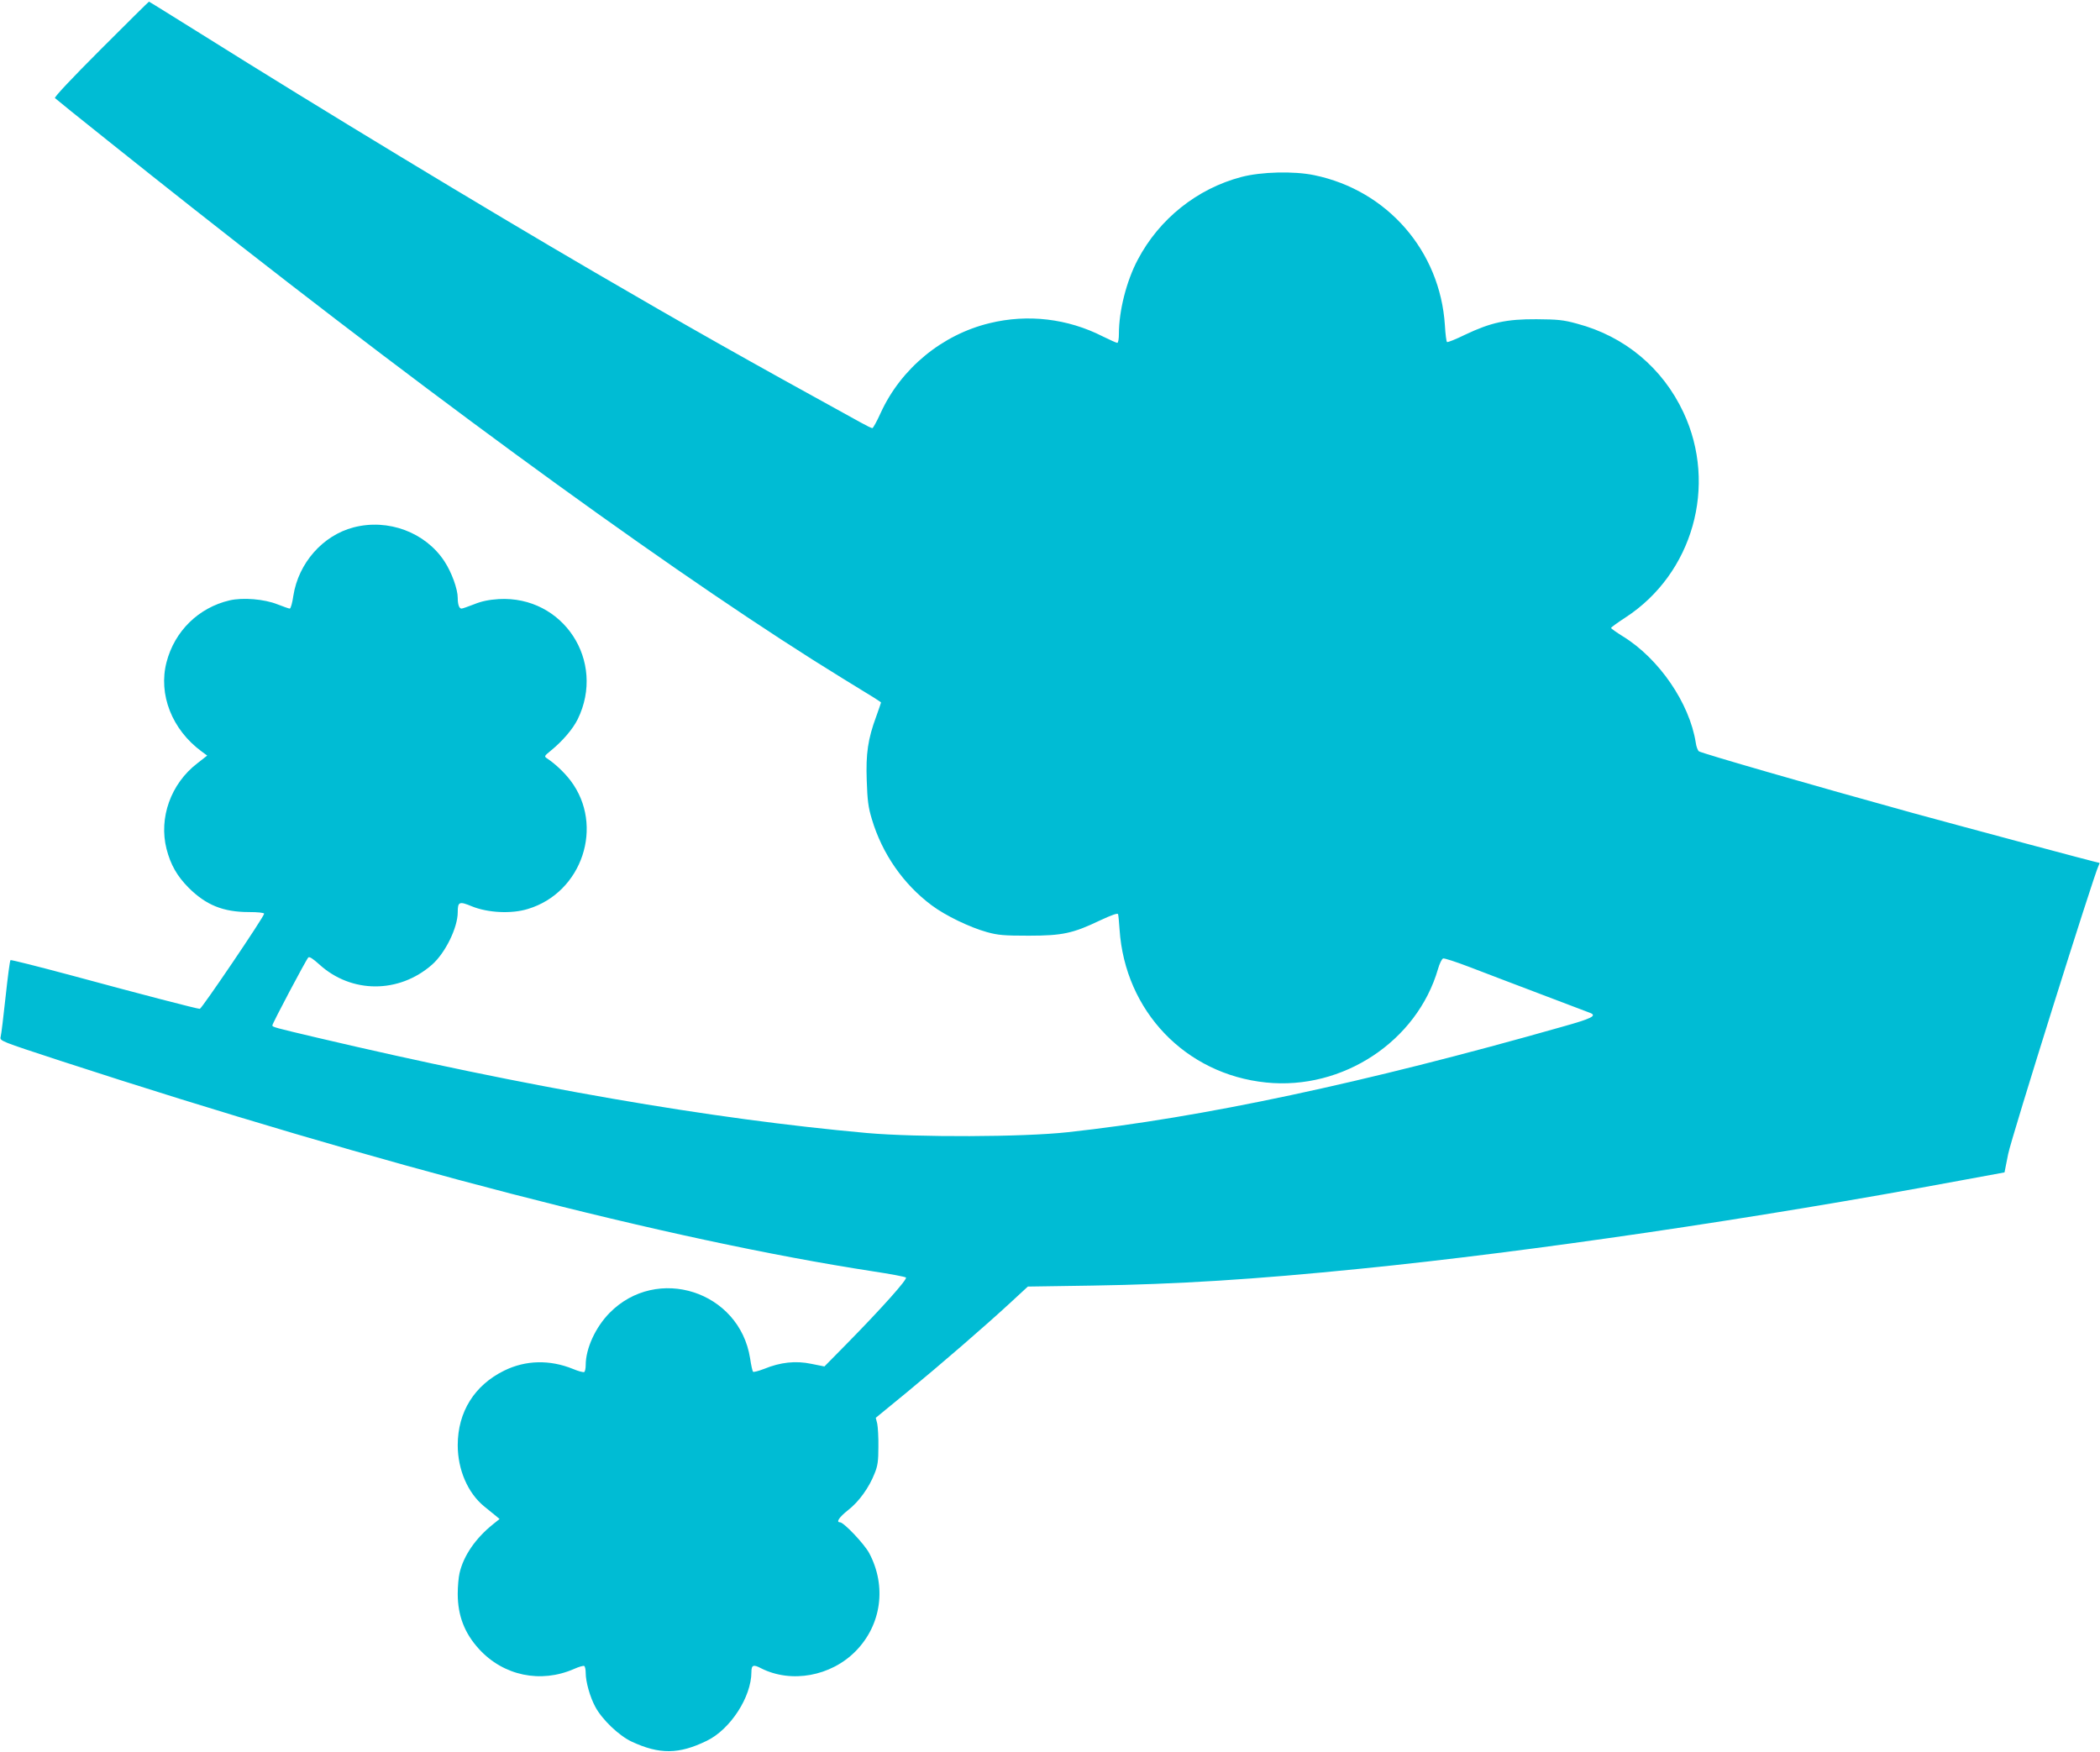
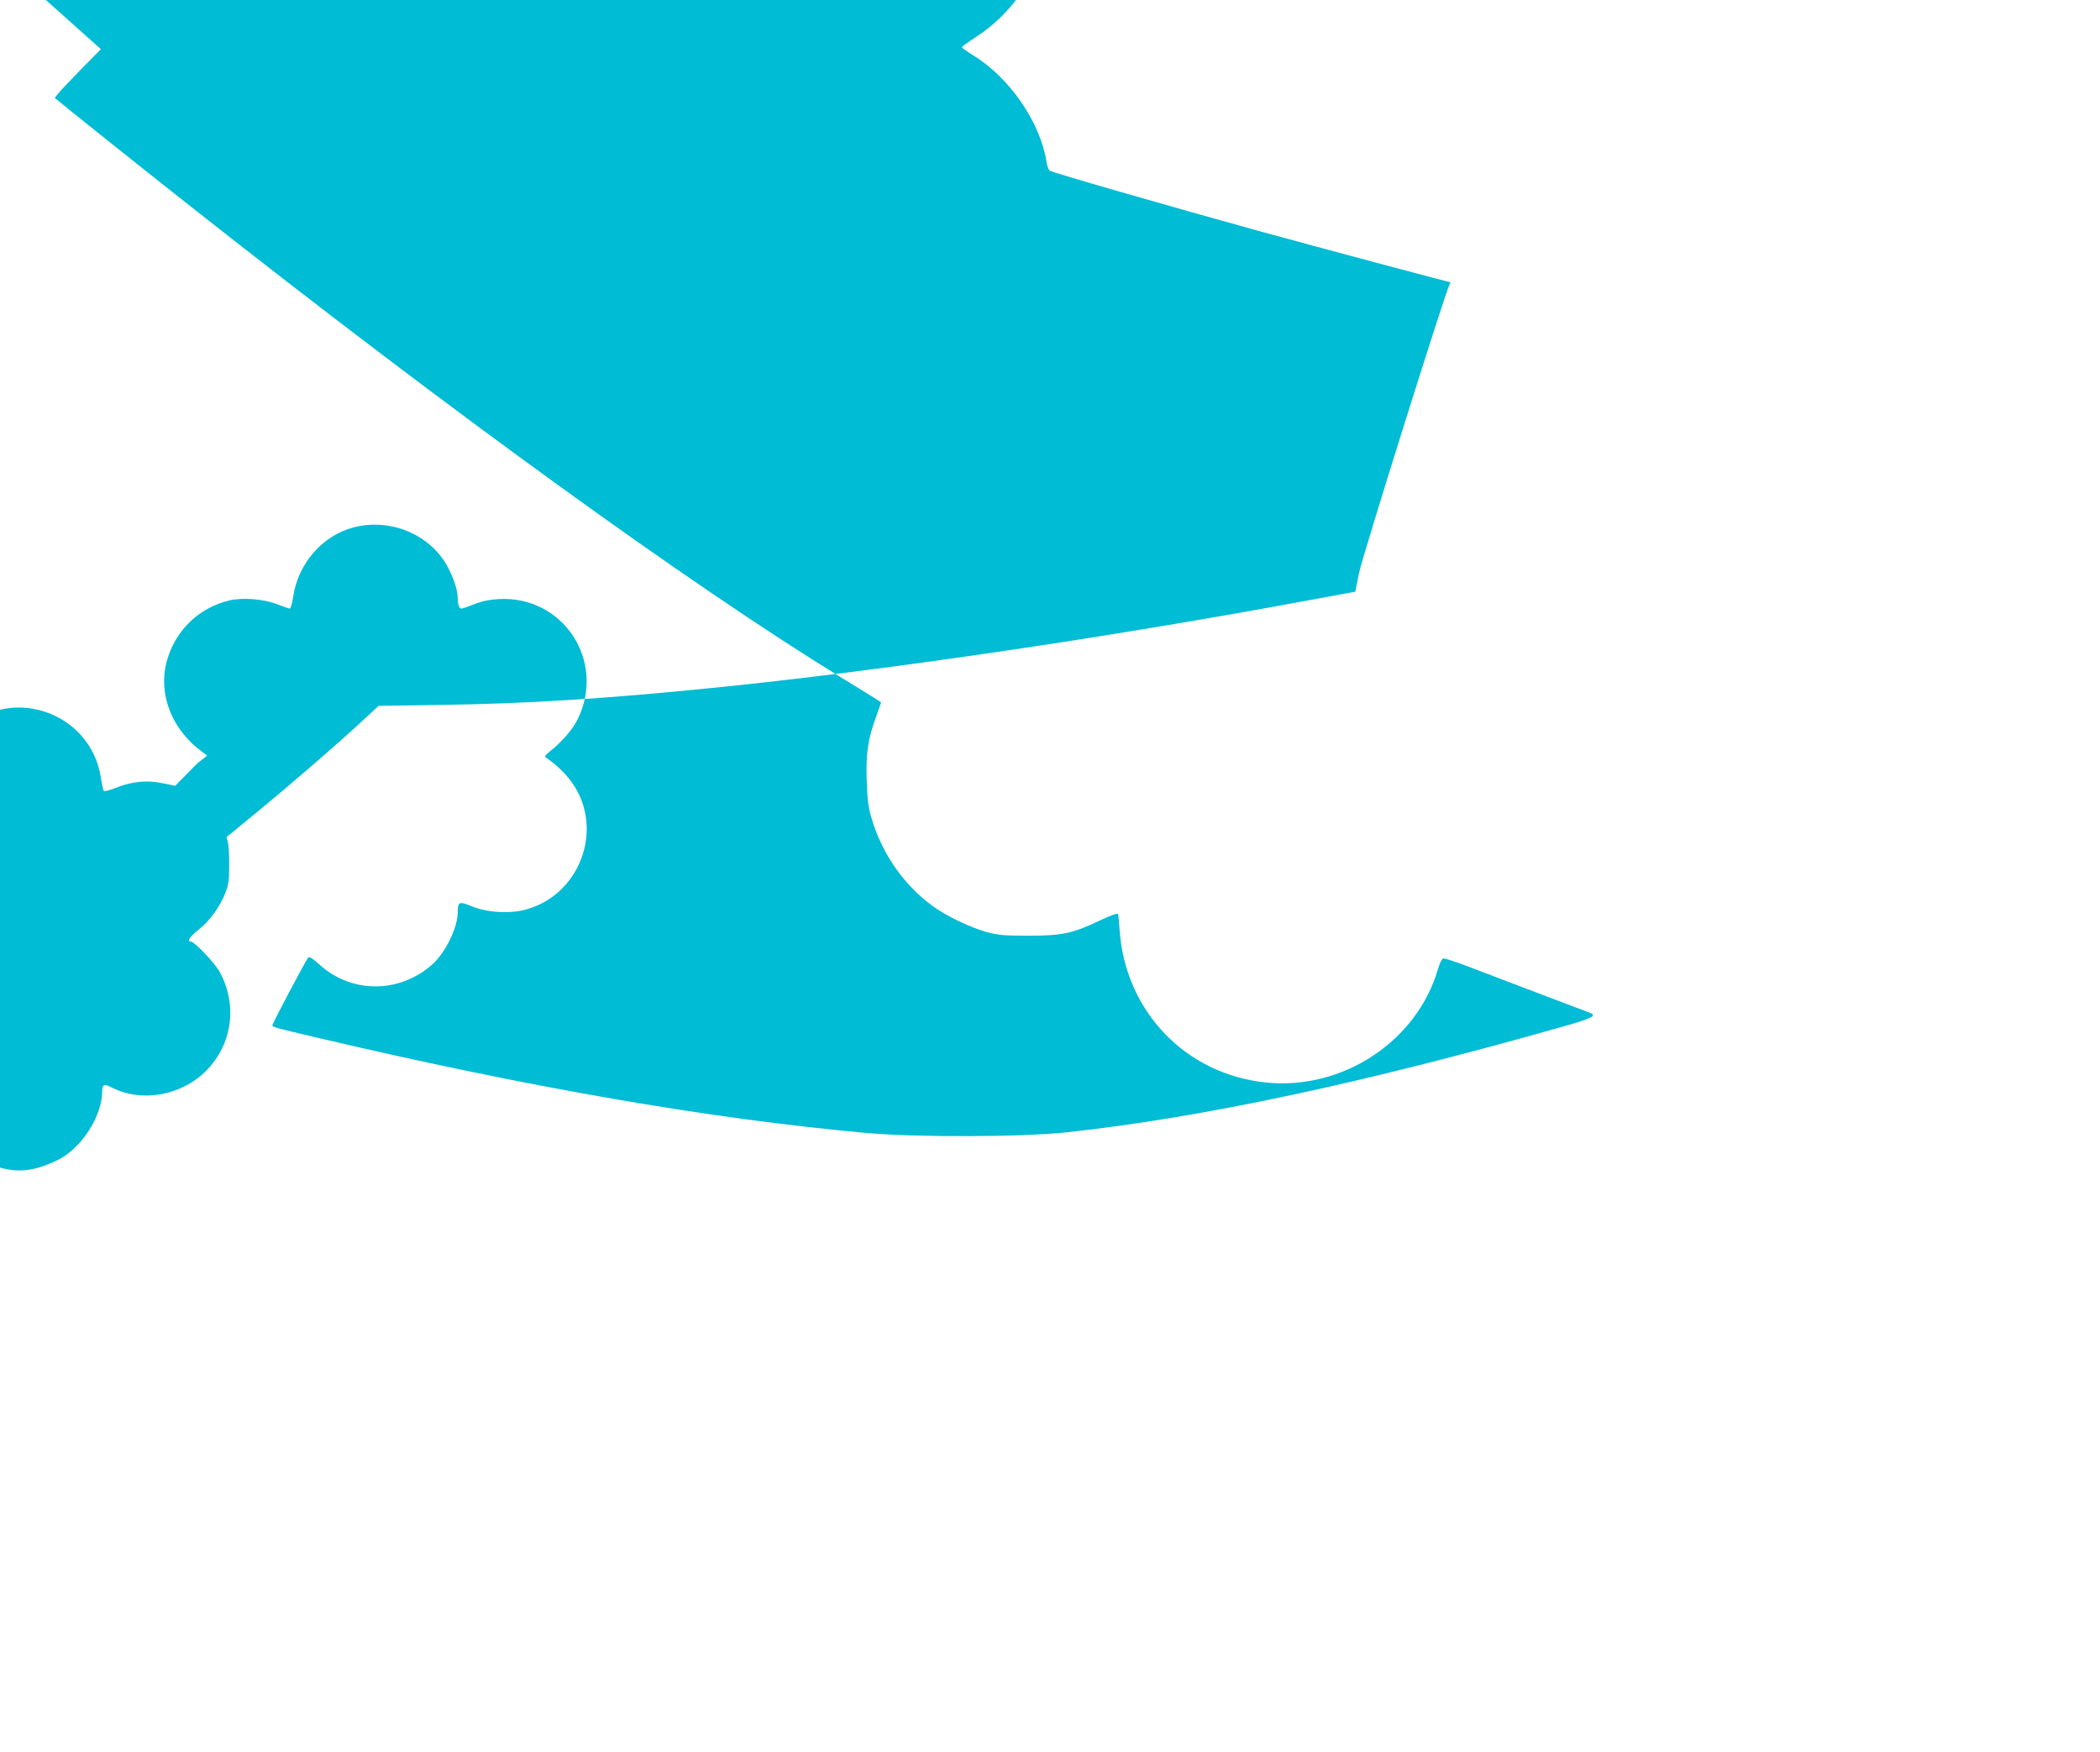
<svg xmlns="http://www.w3.org/2000/svg" version="1.0" width="1280pt" height="1068pt" viewBox="0 0 1280 1068" preserveAspectRatio="xMidYMid meet">
  <g transform="translate(0,1068) scale(0.1,-0.1)" fill="#00bcd4" stroke="none">
-     <path d="M615 10380 c-179 -179 -286 -293 -280 -298 25 -23 551 -443 834 -666 1586 -1251 3031 -2297 3966 -2871 195 -119 235 -144 235 -148 0 -2 -13 -39 -29 -84 -51 -138 -64 -227 -58 -392 4 -119 9 -162 31 -234 63 -212 193 -398 365 -526 84 -63 232 -134 336 -163 68 -19 106 -22 255 -22 206 0 270 14 437 94 69 32 105 45 108 37 2 -7 6 -48 9 -93 33 -498 402 -883 893 -933 467 -48 920 251 1048 692 9 32 23 61 31 64 7 3 80 -21 161 -52 82 -31 276 -106 433 -165 157 -60 293 -111 303 -115 42 -17 9 -34 -170 -84 -1211 -344 -2197 -554 -3015 -643 -274 -30 -913 -32 -1223 -5 -956 86 -2063 278 -3355 582 -254 60 -270 64 -270 74 0 12 206 401 219 414 7 7 28 -7 67 -42 195 -178 485 -179 687 -2 81 71 157 226 157 320 0 64 9 68 86 36 98 -40 243 -47 342 -16 331 100 467 508 260 782 -39 51 -94 103 -144 136 -18 12 -16 15 21 45 74 60 136 133 166 193 174 355 -88 755 -481 733 -60 -4 -105 -13 -151 -32 -36 -14 -70 -26 -76 -26 -14 0 -23 24 -23 65 0 54 -37 156 -81 223 -116 177 -343 262 -554 207 -188 -49 -336 -218 -367 -417 -6 -43 -16 -78 -22 -78 -5 0 -39 12 -75 26 -80 32 -211 43 -292 24 -188 -44 -335 -187 -384 -377 -51 -196 33 -411 214 -544 l34 -25 -60 -47 c-162 -124 -236 -333 -188 -522 25 -97 64 -165 134 -236 106 -106 211 -149 368 -149 55 0 93 -4 93 -10 0 -18 -381 -580 -392 -580 -17 0 -359 89 -776 202 -205 55 -375 98 -378 95 -4 -3 -17 -104 -30 -224 -13 -120 -26 -229 -30 -243 -6 -26 -4 -26 368 -148 1956 -638 3707 -1091 4948 -1282 106 -16 197 -33 202 -38 10 -10 -144 -183 -362 -405 l-135 -137 -80 16 c-95 20 -188 10 -288 -31 -34 -13 -64 -21 -67 -17 -4 4 -12 41 -18 82 -65 409 -567 571 -857 276 -86 -88 -145 -217 -145 -318 0 -20 -4 -39 -9 -42 -5 -3 -36 5 -69 19 -141 57 -287 54 -418 -10 -182 -89 -284 -252 -284 -455 0 -149 61 -291 161 -373 24 -20 55 -45 69 -56 l25 -21 -40 -32 c-106 -85 -180 -192 -204 -298 -6 -25 -11 -81 -11 -126 0 -132 41 -240 130 -337 149 -163 376 -210 579 -121 29 13 57 21 62 18 5 -3 9 -22 9 -42 0 -54 26 -147 58 -206 41 -78 145 -177 222 -213 170 -79 288 -78 458 5 143 69 272 267 272 419 0 43 12 48 59 23 184 -93 426 -49 577 105 157 160 189 396 82 597 -29 55 -155 188 -178 188 -26 0 -5 31 49 74 66 51 128 137 162 224 19 46 23 77 23 162 1 58 -3 121 -7 141 l-9 36 189 155 c211 174 476 403 633 548 l105 97 395 6 c511 8 983 37 1635 103 1030 103 2409 306 3646 536 l277 51 22 111 c19 98 524 1707 551 1758 5 10 8 18 5 18 -11 0 -812 215 -1141 305 -598 165 -1286 364 -1300 375 -7 6 -16 29 -19 53 -38 241 -224 512 -443 647 -40 25 -73 48 -73 52 0 4 39 32 88 64 410 267 562 804 353 1250 -127 271 -358 464 -649 541 -83 23 -118 26 -247 27 -183 1 -278 -20 -434 -94 -57 -28 -107 -48 -111 -45 -4 2 -10 48 -13 102 -29 453 -351 823 -796 915 -124 26 -324 21 -445 -11 -269 -71 -500 -255 -631 -504 -69 -130 -115 -312 -115 -451 0 -31 -4 -56 -10 -56 -6 0 -45 18 -88 39 -214 109 -457 138 -690 81 -290 -70 -540 -276 -664 -547 -23 -51 -46 -93 -51 -93 -5 0 -36 15 -70 34 -713 392 -1061 589 -1622 916 -688 401 -1674 998 -2396 1451 -175 109 -319 199 -321 199 -2 0 -133 -130 -293 -290z" />
+     <path d="M615 10380 c-179 -179 -286 -293 -280 -298 25 -23 551 -443 834 -666 1586 -1251 3031 -2297 3966 -2871 195 -119 235 -144 235 -148 0 -2 -13 -39 -29 -84 -51 -138 -64 -227 -58 -392 4 -119 9 -162 31 -234 63 -212 193 -398 365 -526 84 -63 232 -134 336 -163 68 -19 106 -22 255 -22 206 0 270 14 437 94 69 32 105 45 108 37 2 -7 6 -48 9 -93 33 -498 402 -883 893 -933 467 -48 920 251 1048 692 9 32 23 61 31 64 7 3 80 -21 161 -52 82 -31 276 -106 433 -165 157 -60 293 -111 303 -115 42 -17 9 -34 -170 -84 -1211 -344 -2197 -554 -3015 -643 -274 -30 -913 -32 -1223 -5 -956 86 -2063 278 -3355 582 -254 60 -270 64 -270 74 0 12 206 401 219 414 7 7 28 -7 67 -42 195 -178 485 -179 687 -2 81 71 157 226 157 320 0 64 9 68 86 36 98 -40 243 -47 342 -16 331 100 467 508 260 782 -39 51 -94 103 -144 136 -18 12 -16 15 21 45 74 60 136 133 166 193 174 355 -88 755 -481 733 -60 -4 -105 -13 -151 -32 -36 -14 -70 -26 -76 -26 -14 0 -23 24 -23 65 0 54 -37 156 -81 223 -116 177 -343 262 -554 207 -188 -49 -336 -218 -367 -417 -6 -43 -16 -78 -22 -78 -5 0 -39 12 -75 26 -80 32 -211 43 -292 24 -188 -44 -335 -187 -384 -377 -51 -196 33 -411 214 -544 l34 -25 -60 -47 l-135 -137 -80 16 c-95 20 -188 10 -288 -31 -34 -13 -64 -21 -67 -17 -4 4 -12 41 -18 82 -65 409 -567 571 -857 276 -86 -88 -145 -217 -145 -318 0 -20 -4 -39 -9 -42 -5 -3 -36 5 -69 19 -141 57 -287 54 -418 -10 -182 -89 -284 -252 -284 -455 0 -149 61 -291 161 -373 24 -20 55 -45 69 -56 l25 -21 -40 -32 c-106 -85 -180 -192 -204 -298 -6 -25 -11 -81 -11 -126 0 -132 41 -240 130 -337 149 -163 376 -210 579 -121 29 13 57 21 62 18 5 -3 9 -22 9 -42 0 -54 26 -147 58 -206 41 -78 145 -177 222 -213 170 -79 288 -78 458 5 143 69 272 267 272 419 0 43 12 48 59 23 184 -93 426 -49 577 105 157 160 189 396 82 597 -29 55 -155 188 -178 188 -26 0 -5 31 49 74 66 51 128 137 162 224 19 46 23 77 23 162 1 58 -3 121 -7 141 l-9 36 189 155 c211 174 476 403 633 548 l105 97 395 6 c511 8 983 37 1635 103 1030 103 2409 306 3646 536 l277 51 22 111 c19 98 524 1707 551 1758 5 10 8 18 5 18 -11 0 -812 215 -1141 305 -598 165 -1286 364 -1300 375 -7 6 -16 29 -19 53 -38 241 -224 512 -443 647 -40 25 -73 48 -73 52 0 4 39 32 88 64 410 267 562 804 353 1250 -127 271 -358 464 -649 541 -83 23 -118 26 -247 27 -183 1 -278 -20 -434 -94 -57 -28 -107 -48 -111 -45 -4 2 -10 48 -13 102 -29 453 -351 823 -796 915 -124 26 -324 21 -445 -11 -269 -71 -500 -255 -631 -504 -69 -130 -115 -312 -115 -451 0 -31 -4 -56 -10 -56 -6 0 -45 18 -88 39 -214 109 -457 138 -690 81 -290 -70 -540 -276 -664 -547 -23 -51 -46 -93 -51 -93 -5 0 -36 15 -70 34 -713 392 -1061 589 -1622 916 -688 401 -1674 998 -2396 1451 -175 109 -319 199 -321 199 -2 0 -133 -130 -293 -290z" />
  </g>
</svg>